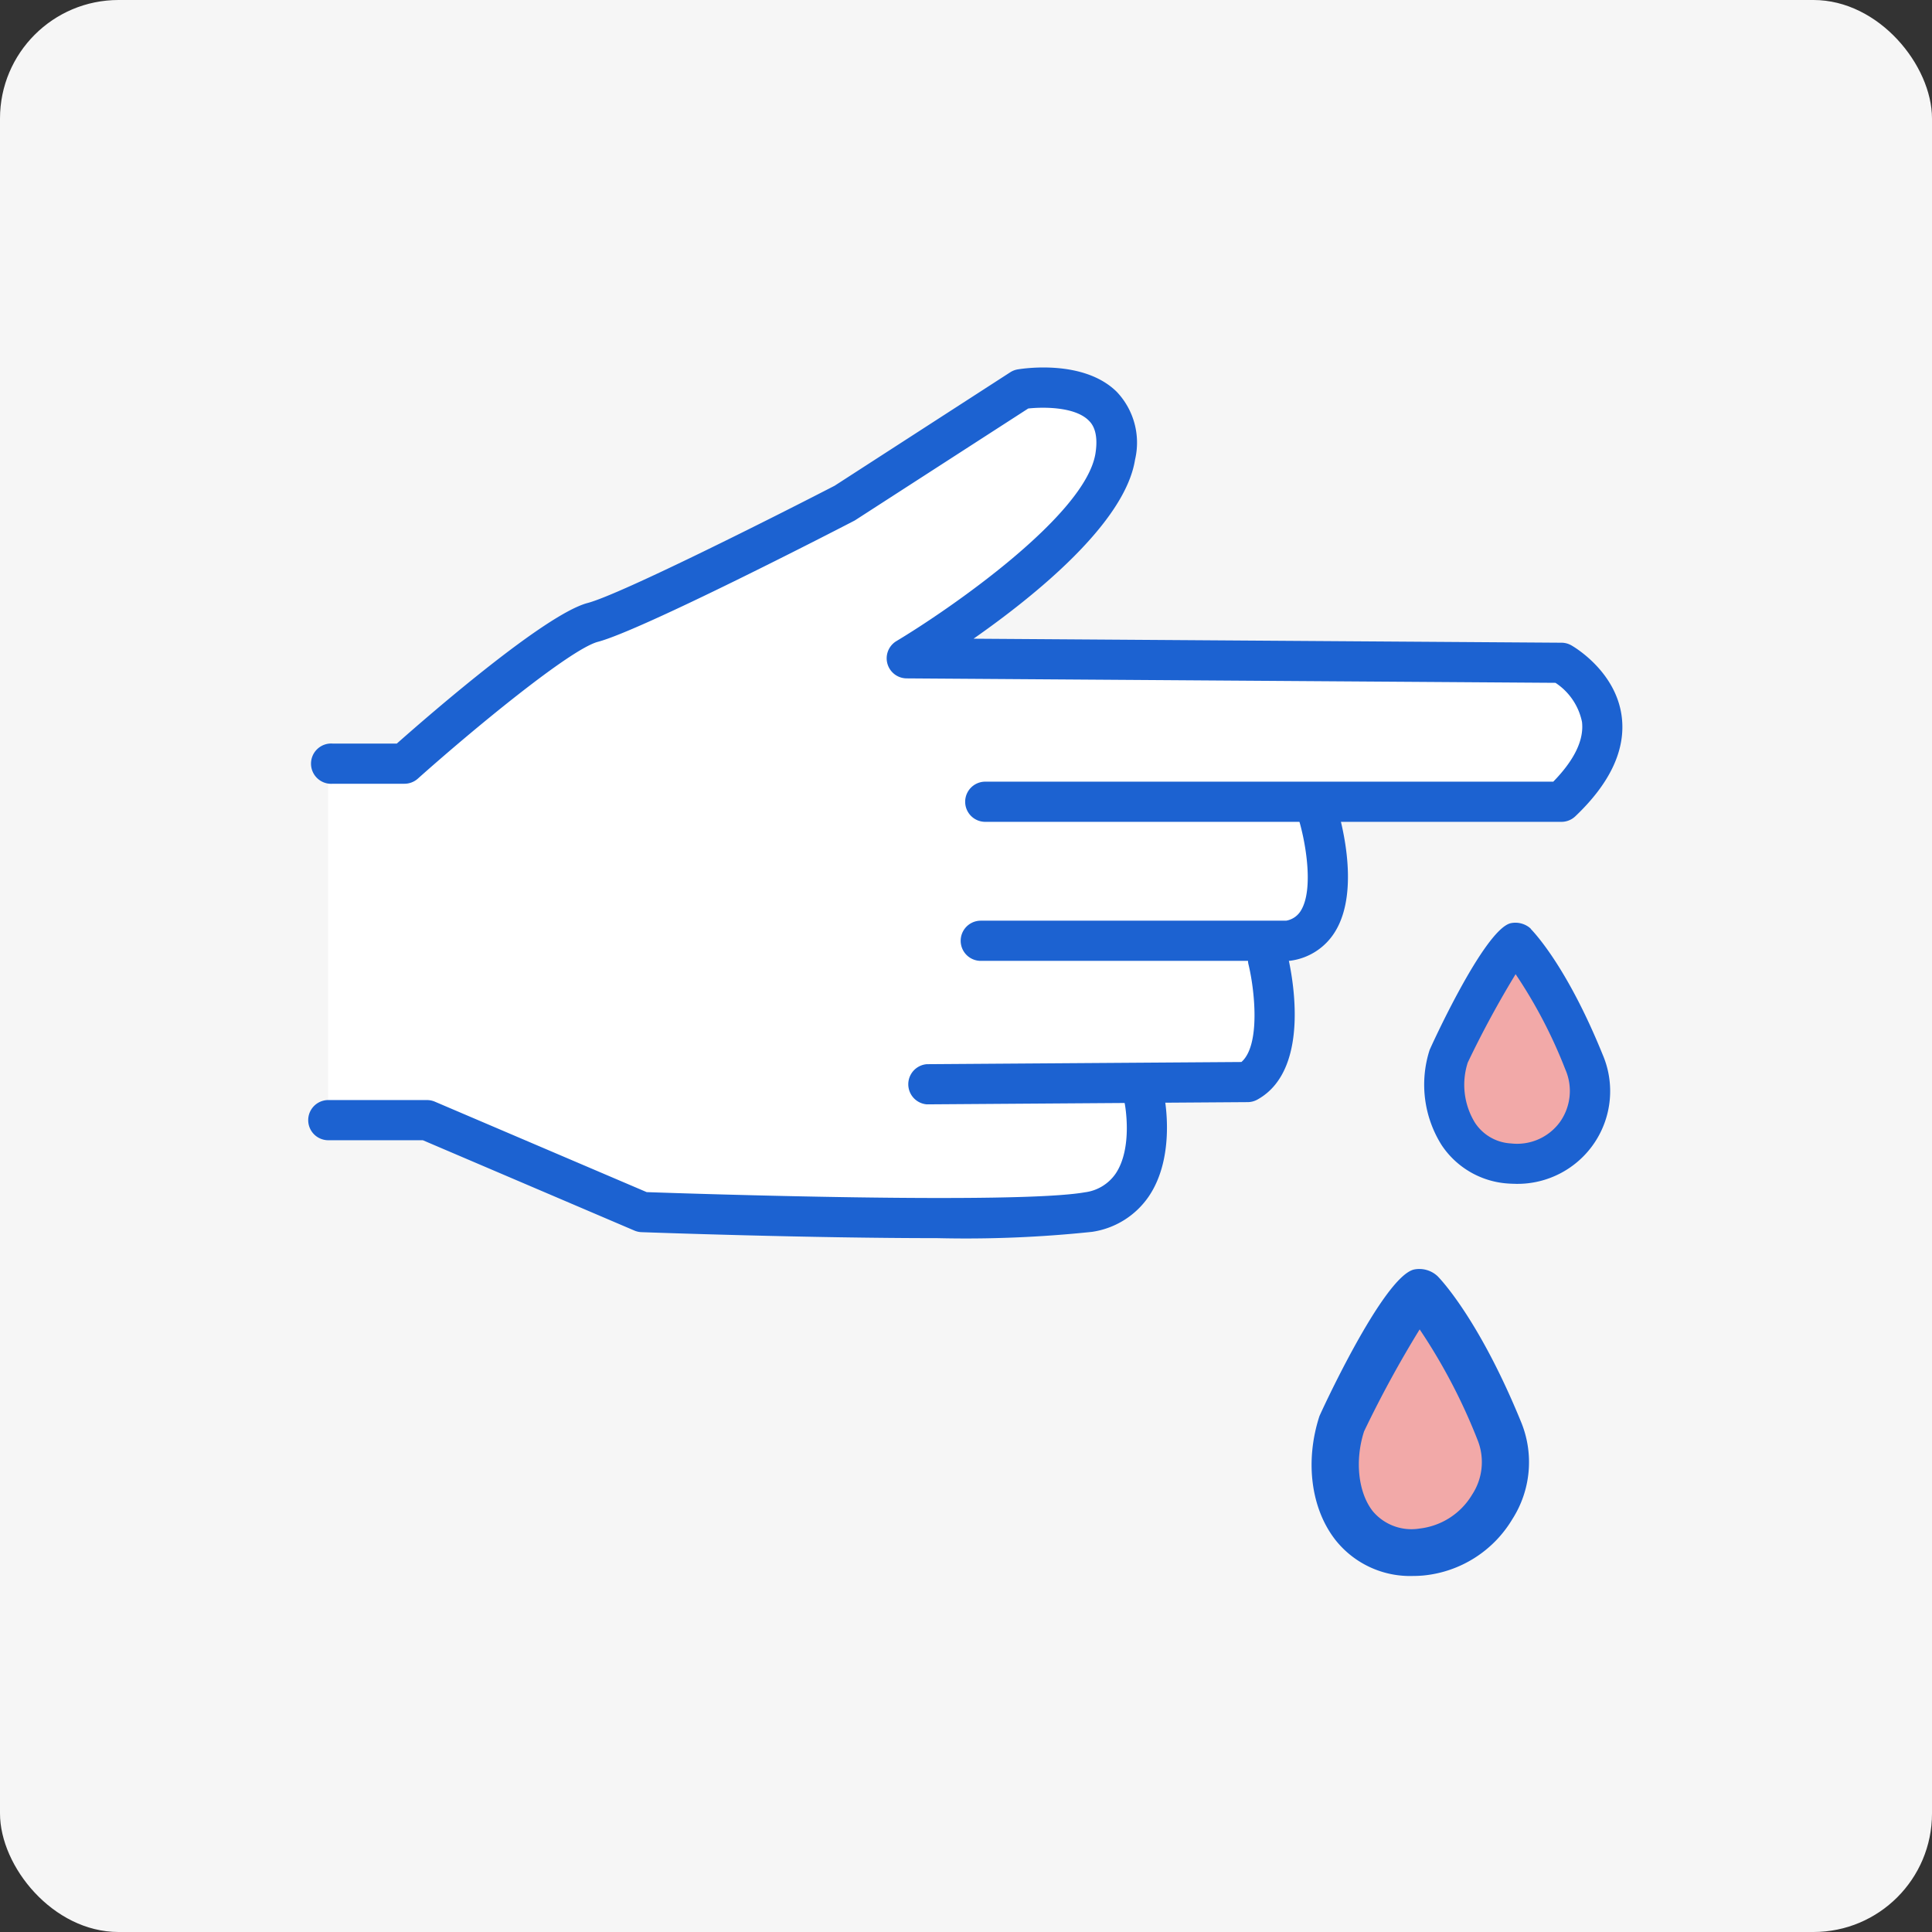
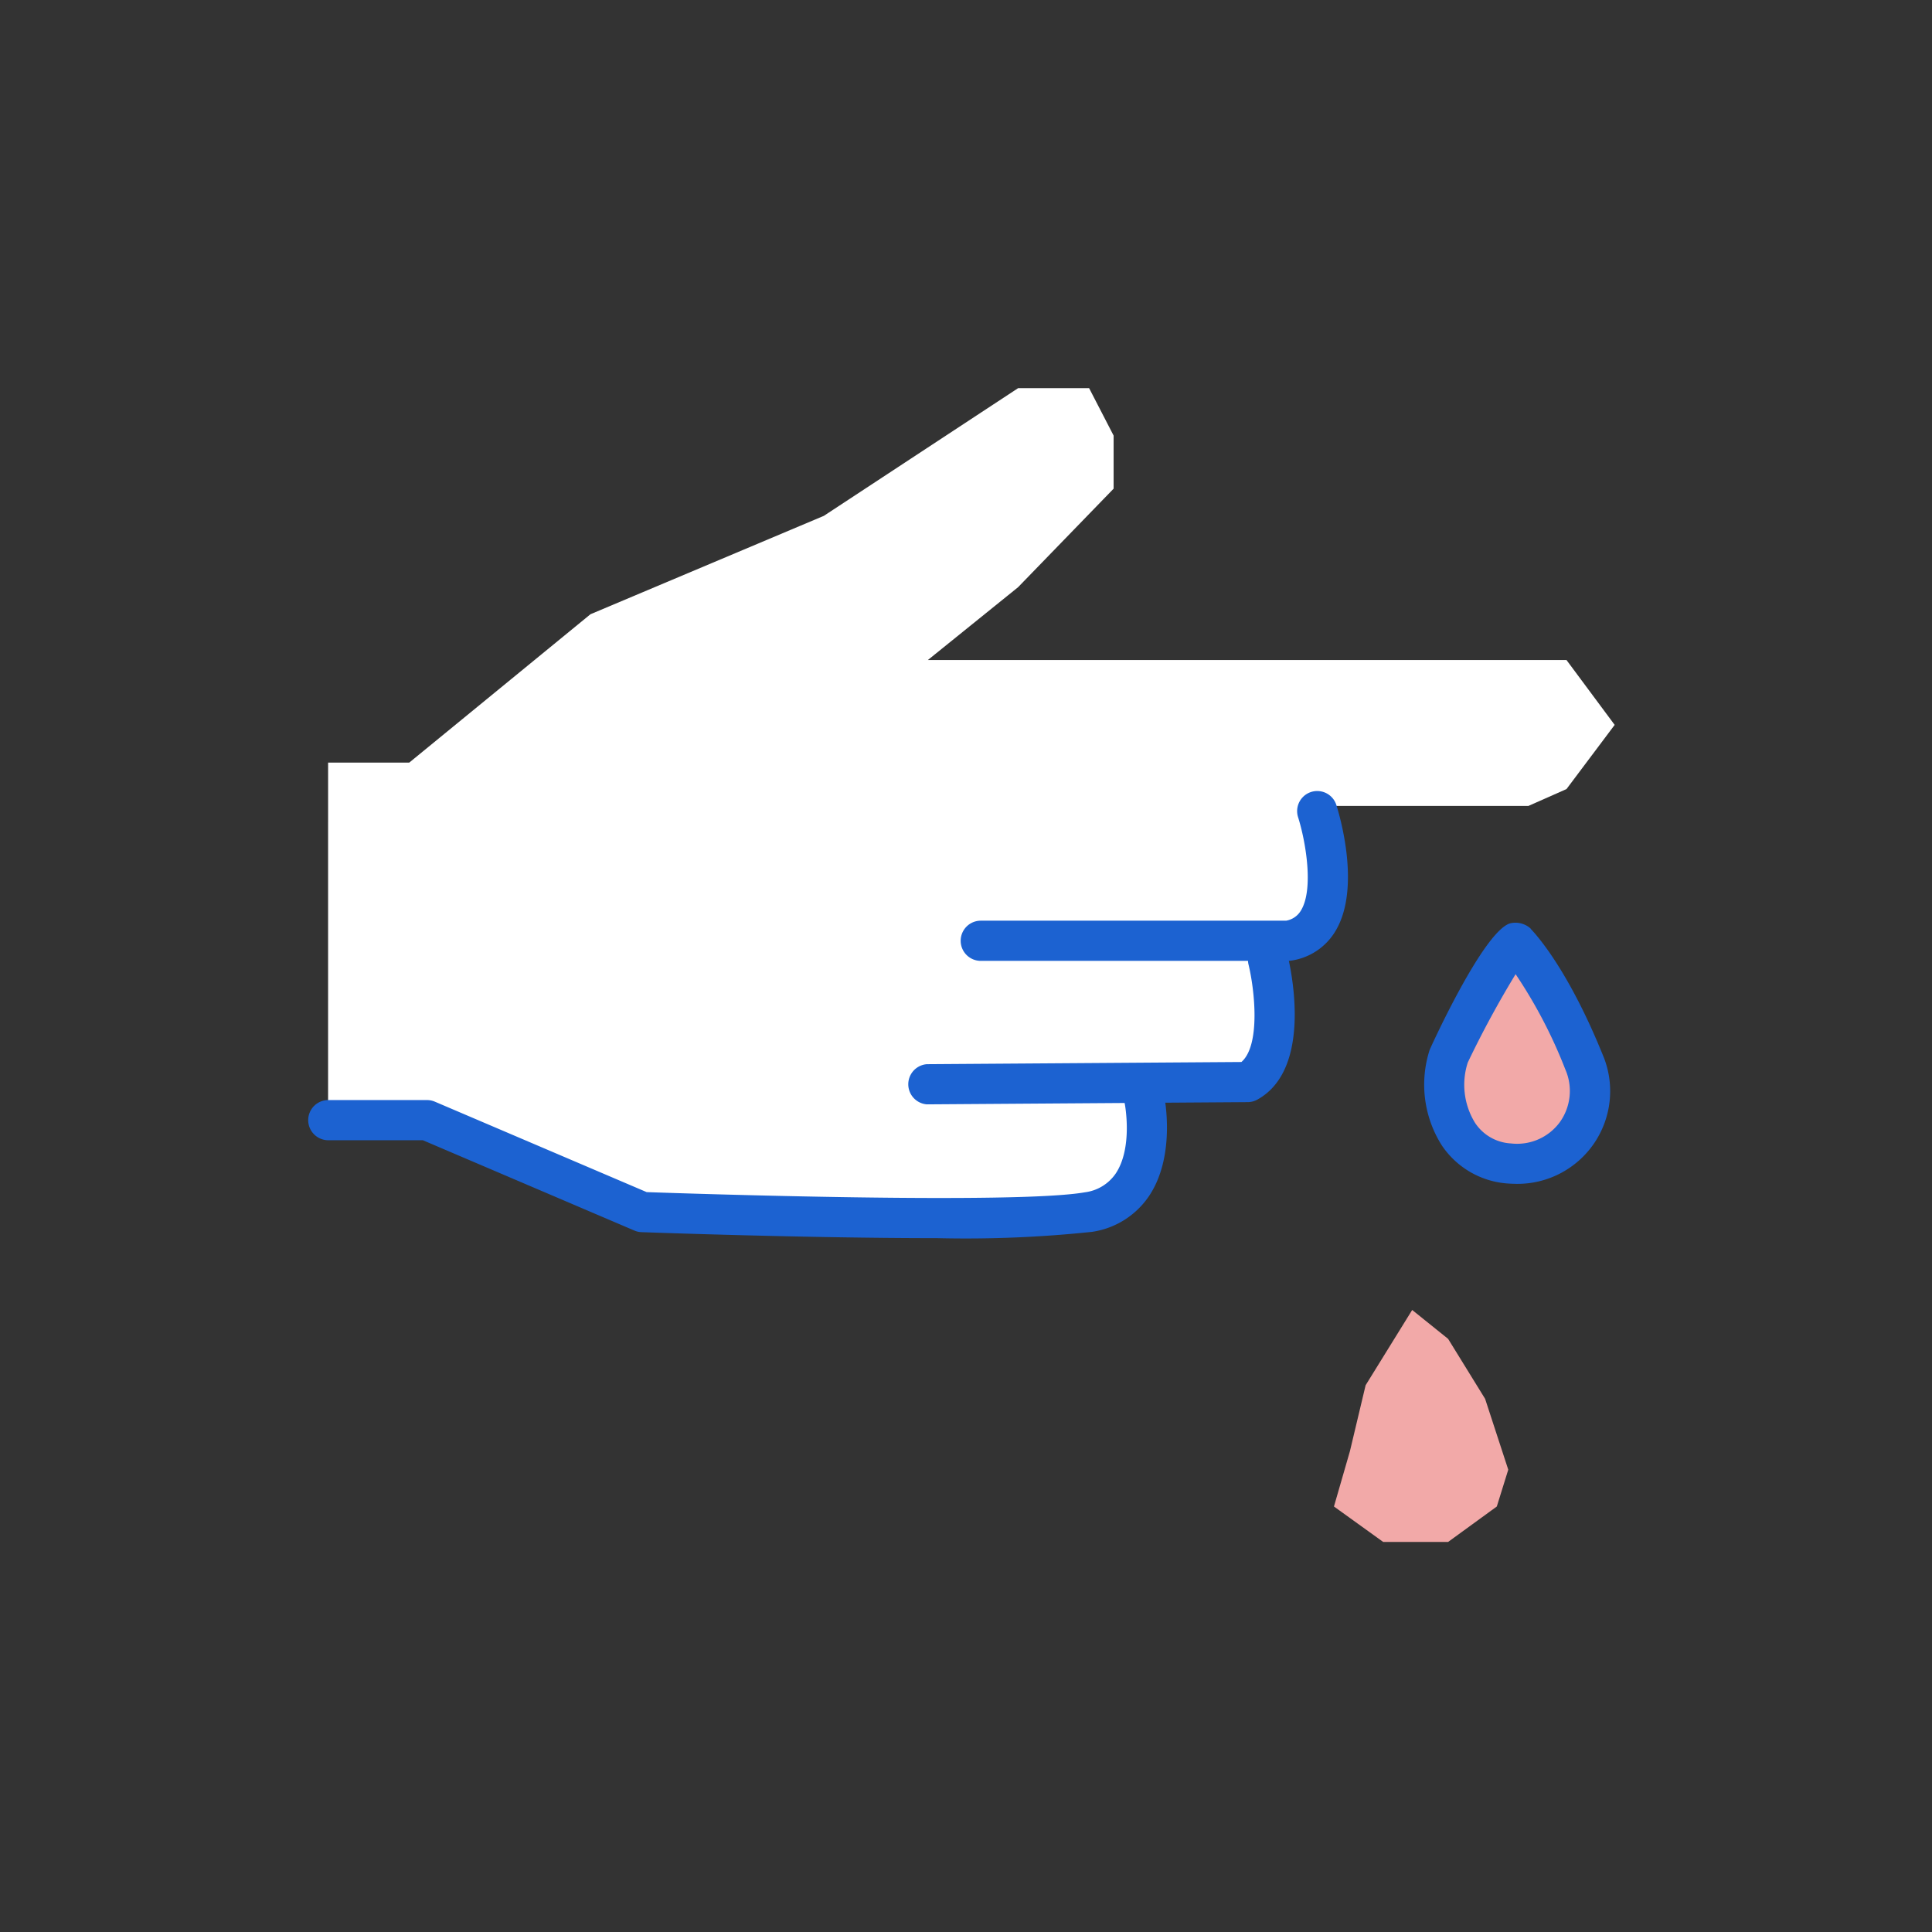
<svg xmlns="http://www.w3.org/2000/svg" width="163" height="163" viewBox="0 0 163 163">
  <rect x="0" y="0" width="163" height="163" fill="#333333" stroke="none" />
  <g id="グループ_2731" data-name="グループ 2731" transform="translate(-200 -7124)">
-     <rect id="長方形_1071" data-name="長方形 1071" width="163" height="163" rx="10" transform="translate(200 7124)" fill="#f6f6f6" />
    <g id="グループ_2409" data-name="グループ 2409">
      <path id="パス_1584" data-name="パス 1584" d="M7988.682-11004.662h6.847l15.289-12.516,19.688-8.3,16.389-10.772h5.993l2.066,4v4.479l-8.06,8.313-7.611,6.143h53.88l4.064,5.473-4.064,5.415-3.21,1.421h-17.377v9.524l-3.12,1.836-1.886,1.2v8.175l-1.1,2.354h-9.361v6.351l-2.155,4.515-6.578,1.107s-22.405-1.754-27.322-1.107-25.526-7.471-25.526-7.471h-6.847Z" transform="translate(-7761 18193)" fill="#fff" />
      <path id="パス_1585" data-name="パス 1585" d="M8087.417-10987.5l-4.491,7.27v4.7l2.56,3.914h4.692l3.861-.924v-7.689l-2.4-5.115-1.459-3.325Z" transform="translate(-7761 18193)" fill="#f2a9a8" />
      <path id="パス_1586" data-name="パス 1586" d="M8080.144-10958.479l-3.929,6.35-1.324,5.565-1.347,4.665,4.153,2.99h5.478l4.109-2.99.966-3.106-1.954-5.98-3.121-5.057Z" transform="translate(-7761 18193)" fill="#f2a9a8" />
      <g id="グループ_2404" data-name="グループ 2404" transform="translate(-969.859 6729.438)">
-         <path id="パス_1566" data-name="パス 1566" d="M1301.445,463.9h-48.617a1.695,1.695,0,1,1,0-3.39h47.922c1.79-1.834,2.6-3.527,2.424-5.039a5.191,5.191,0,0,0-2.238-3.3l-54.743-.375a1.694,1.694,0,0,1-.856-3.149c4.387-2.626,15.96-10.587,16.789-15.836.3-1.905-.356-2.561-.573-2.775-1.177-1.175-3.868-1.144-5.1-1.009l-14.63,9.444c-1.958,1.02-18.006,9.275-21.676,10.241-2.329.614-10.555,7.405-15.192,11.543a1.7,1.7,0,0,1-1.129.431h-6.053a1.7,1.7,0,1,1,0-3.39h5.409c2.913-2.578,12.542-10.926,16.1-11.861,2.8-.736,15.994-7.39,20.84-9.894l14.806-9.565a1.677,1.677,0,0,1,.641-.249c.564-.091,5.6-.839,8.36,1.9a6.229,6.229,0,0,1,1.536,5.715c-.843,5.336-8.416,11.463-13.625,15.106l49.609.339a1.686,1.686,0,0,1,.817.217c.154.085,3.776,2.158,4.261,6.032.346,2.771-.973,5.6-3.921,8.4A1.7,1.7,0,0,1,1301.445,463.9Z" transform="translate(0.156 0)" fill="#1c62d1" />
        <path id="パス_1567" data-name="パス 1567" d="M1255.949,460.989h-25.916a1.695,1.695,0,0,1,0-3.39h25.76a1.8,1.8,0,0,0,1.253-.861c1.085-1.775.42-5.788-.251-7.9a1.695,1.695,0,0,1,3.227-1.036c.227.708,2.158,7.029-.081,10.7a5.211,5.211,0,0,1-3.714,2.464A1.687,1.687,0,0,1,1255.949,460.989Z" transform="translate(22.572 14.64)" fill="#1c62d1" />
        <path id="パス_1568" data-name="パス 1568" d="M1227.354,467.977a1.7,1.7,0,0,1-.012-3.39l26.542-.185c1.632-1.419,1.122-6.122.58-8.305a1.7,1.7,0,0,1,3.29-.819c.246.981,2.259,9.667-2.531,12.3a1.7,1.7,0,0,1-.805.21l-27.052.188Zm27.052-1.883h0Z" transform="translate(20.711 19.759)" fill="#1c62d1" />
        <path id="パス_1569" data-name="パス 1569" d="M1248.925,474.376c-10.871,0-24.108-.475-24.947-.505a1.672,1.672,0,0,1-.6-.136l-17.843-7.619h-7.978a1.695,1.695,0,0,1,0-3.39h8.326a1.724,1.724,0,0,1,.664.136l17.872,7.631c3.281.117,31.13,1.046,36.974.015a3.712,3.712,0,0,0,2.58-1.559c1.488-2.186.792-5.854.785-5.89a1.695,1.695,0,0,1,3.321-.68c.042.205,1.005,5.083-1.3,8.477a7.02,7.02,0,0,1-4.792,2.99A101.492,101.492,0,0,1,1248.925,474.376Z" transform="translate(0 24.646)" fill="#1c62d1" />
        <path id="パス_1570" data-name="パス 1570" d="M1259.162,475.231c-.234,0-.471-.01-.71-.027a7.3,7.3,0,0,1-5.568-3.229,9.569,9.569,0,0,1-1.022-8.031c.031-.1,4.583-10.153,6.838-10.7a1.933,1.933,0,0,1,1.566.349l0,0,.014.012a1.536,1.536,0,0,1,.134.122l-.009.007c.624.651,3.237,3.653,6.048,10.572a7.822,7.822,0,0,1-7.292,10.928Zm-.043-17.687a83.579,83.579,0,0,0-4.037,7.455,6.109,6.109,0,0,0,.612,5.083,3.877,3.877,0,0,0,3.036,1.742,4.472,4.472,0,0,0,4.105-1.775,4.52,4.52,0,0,0,.478-4.471A41,41,0,0,0,1259.119,457.544ZM1258,456.108h0Zm0,0,0,0Z" transform="translate(38.61 19.208)" fill="#1c62d1" />
-         <path id="パス_1571" data-name="パス 1571" d="M1254.356,496.338a8.029,8.029,0,0,1-6.5-2.987c-2.1-2.644-2.632-6.665-1.392-10.492.037-.114,5.355-11.753,7.978-12.375a2.254,2.254,0,0,1,1.988.558h0l.01.01c.244.246,3.544,3.7,7.087,12.414a8.925,8.925,0,0,1-.792,8.09,9.847,9.847,0,0,1-7.48,4.741Q1254.8,496.338,1254.356,496.338Zm.564-20.8a93.51,93.51,0,0,0-4.688,8.6c-.793,2.449-.5,5.178.741,6.744a4.255,4.255,0,0,0,3.949,1.454,5.94,5.94,0,0,0,4.424-2.858,5,5,0,0,0,.5-4.514A48.391,48.391,0,0,0,1254.921,475.533Z" transform="translate(34.712 31.186)" fill="#1c62d1" />
      </g>
    </g>
  </g>
</svg>